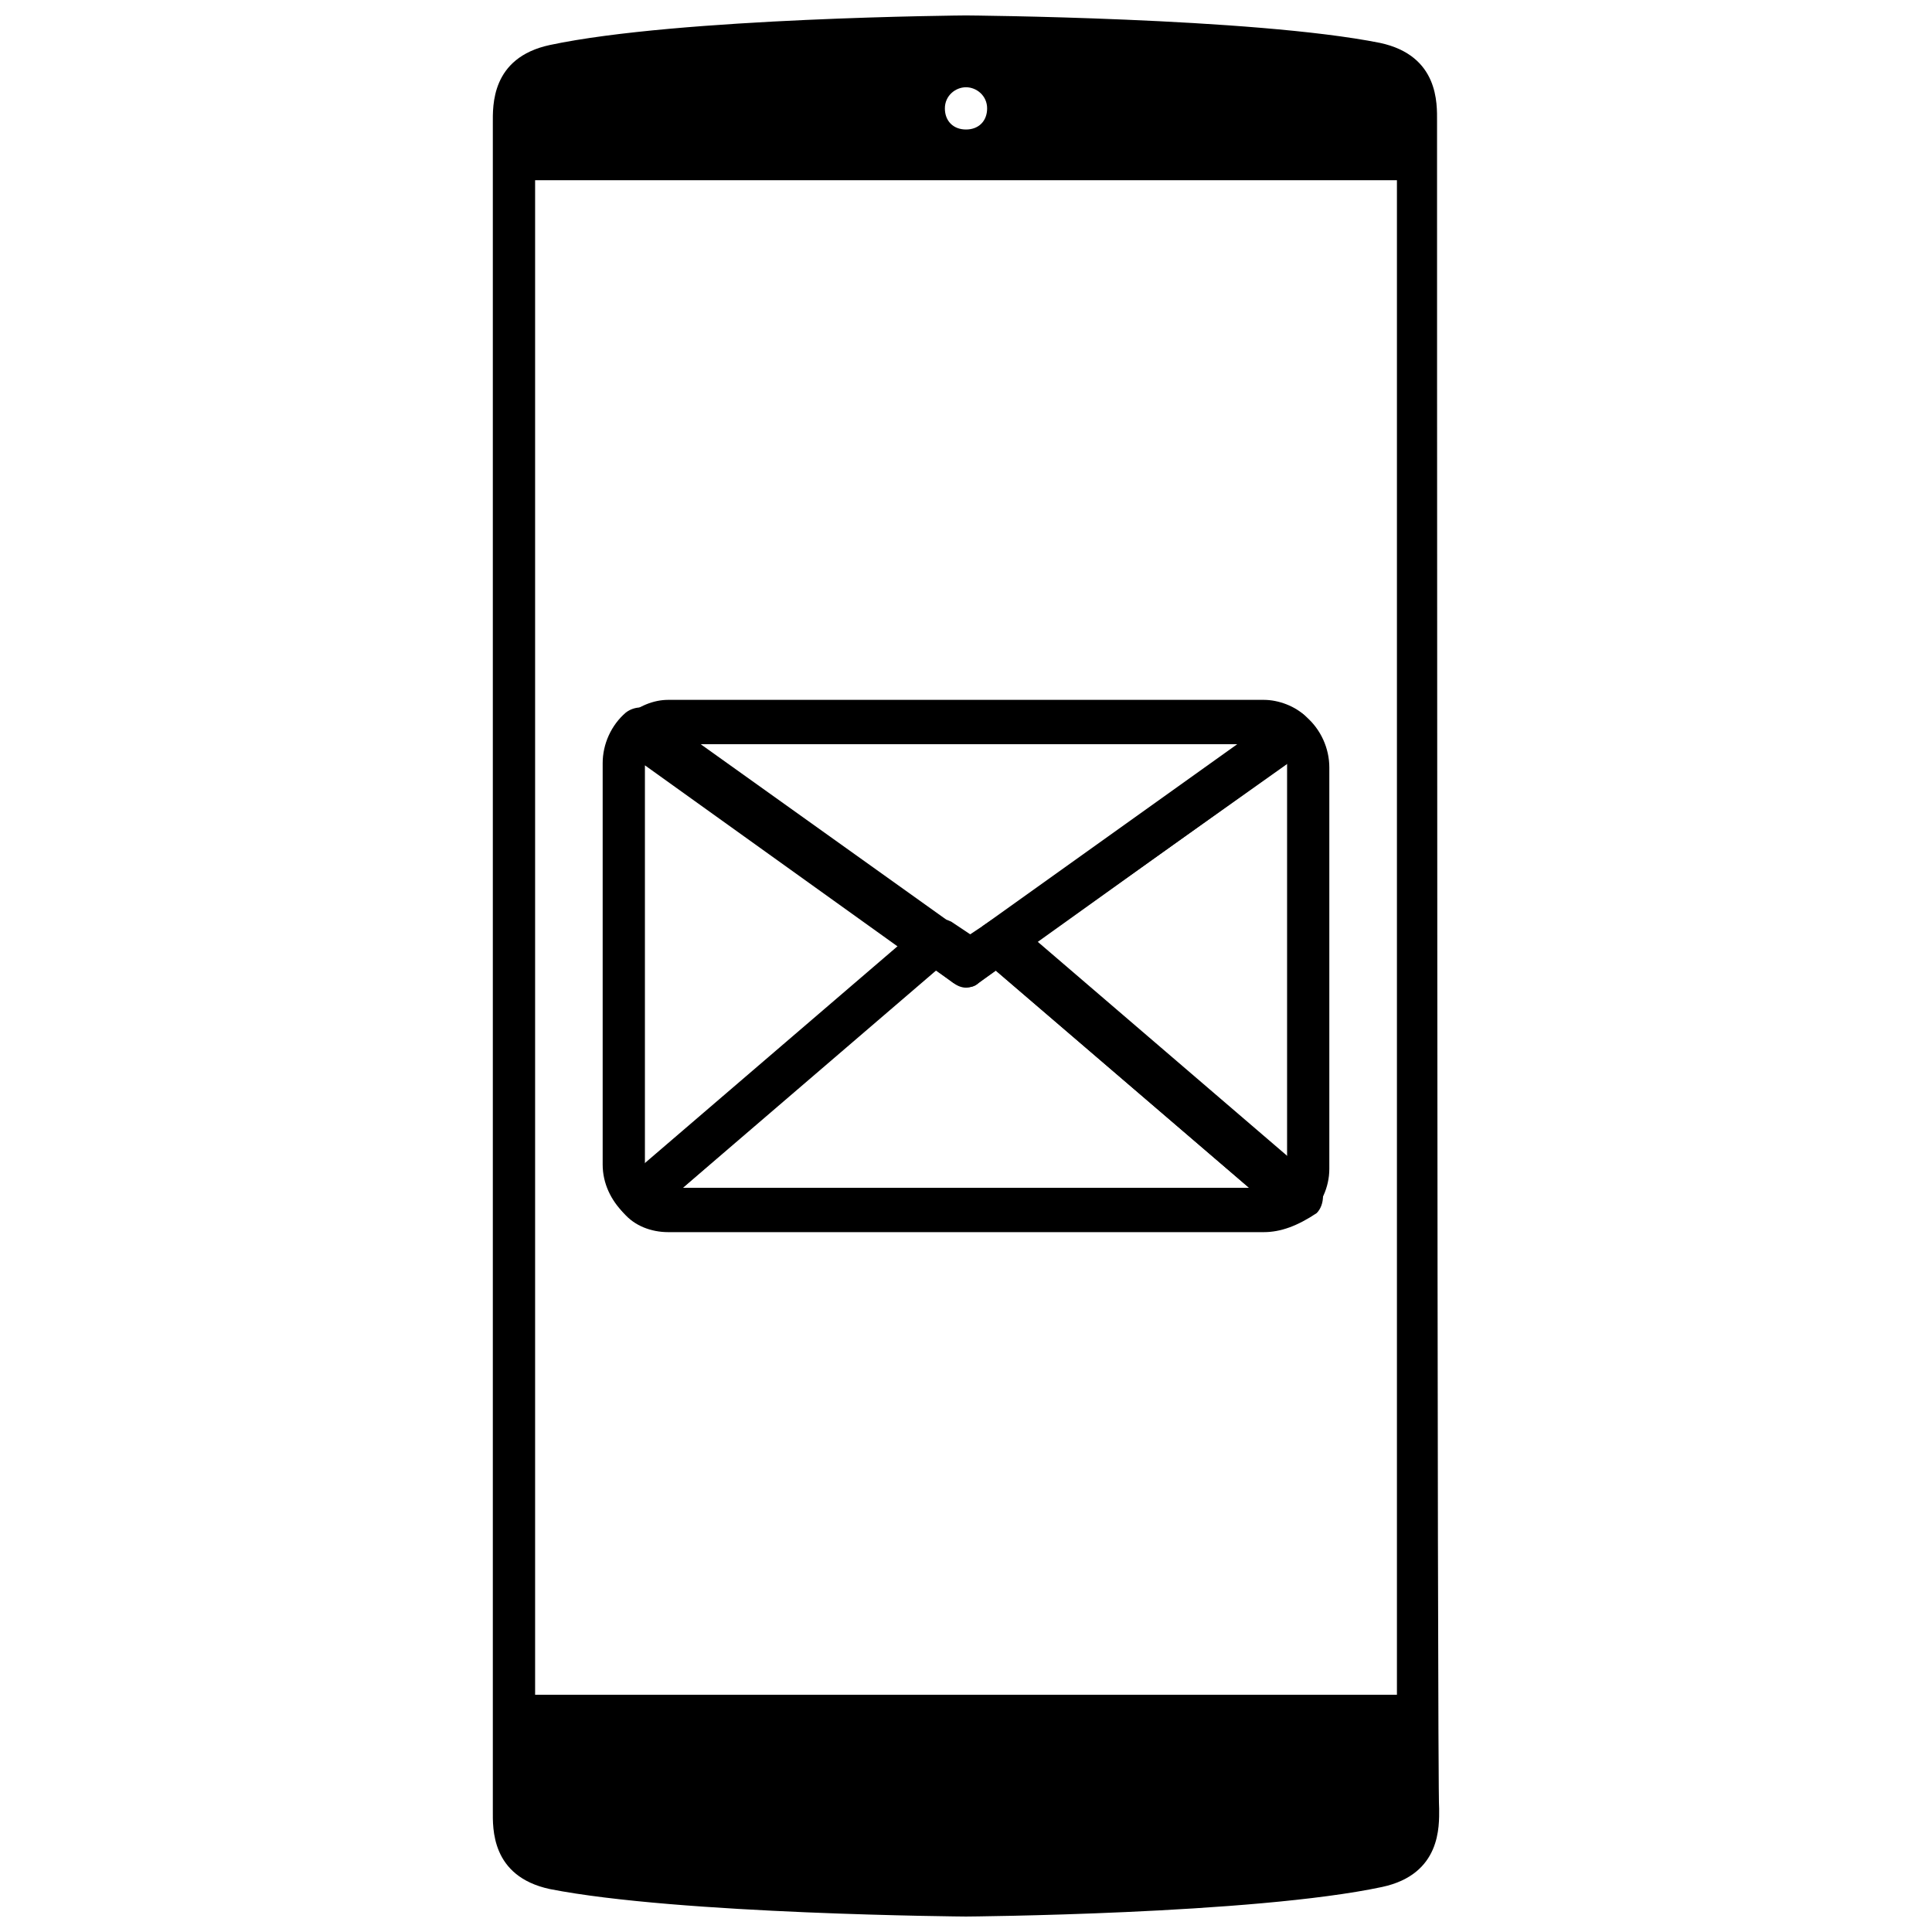
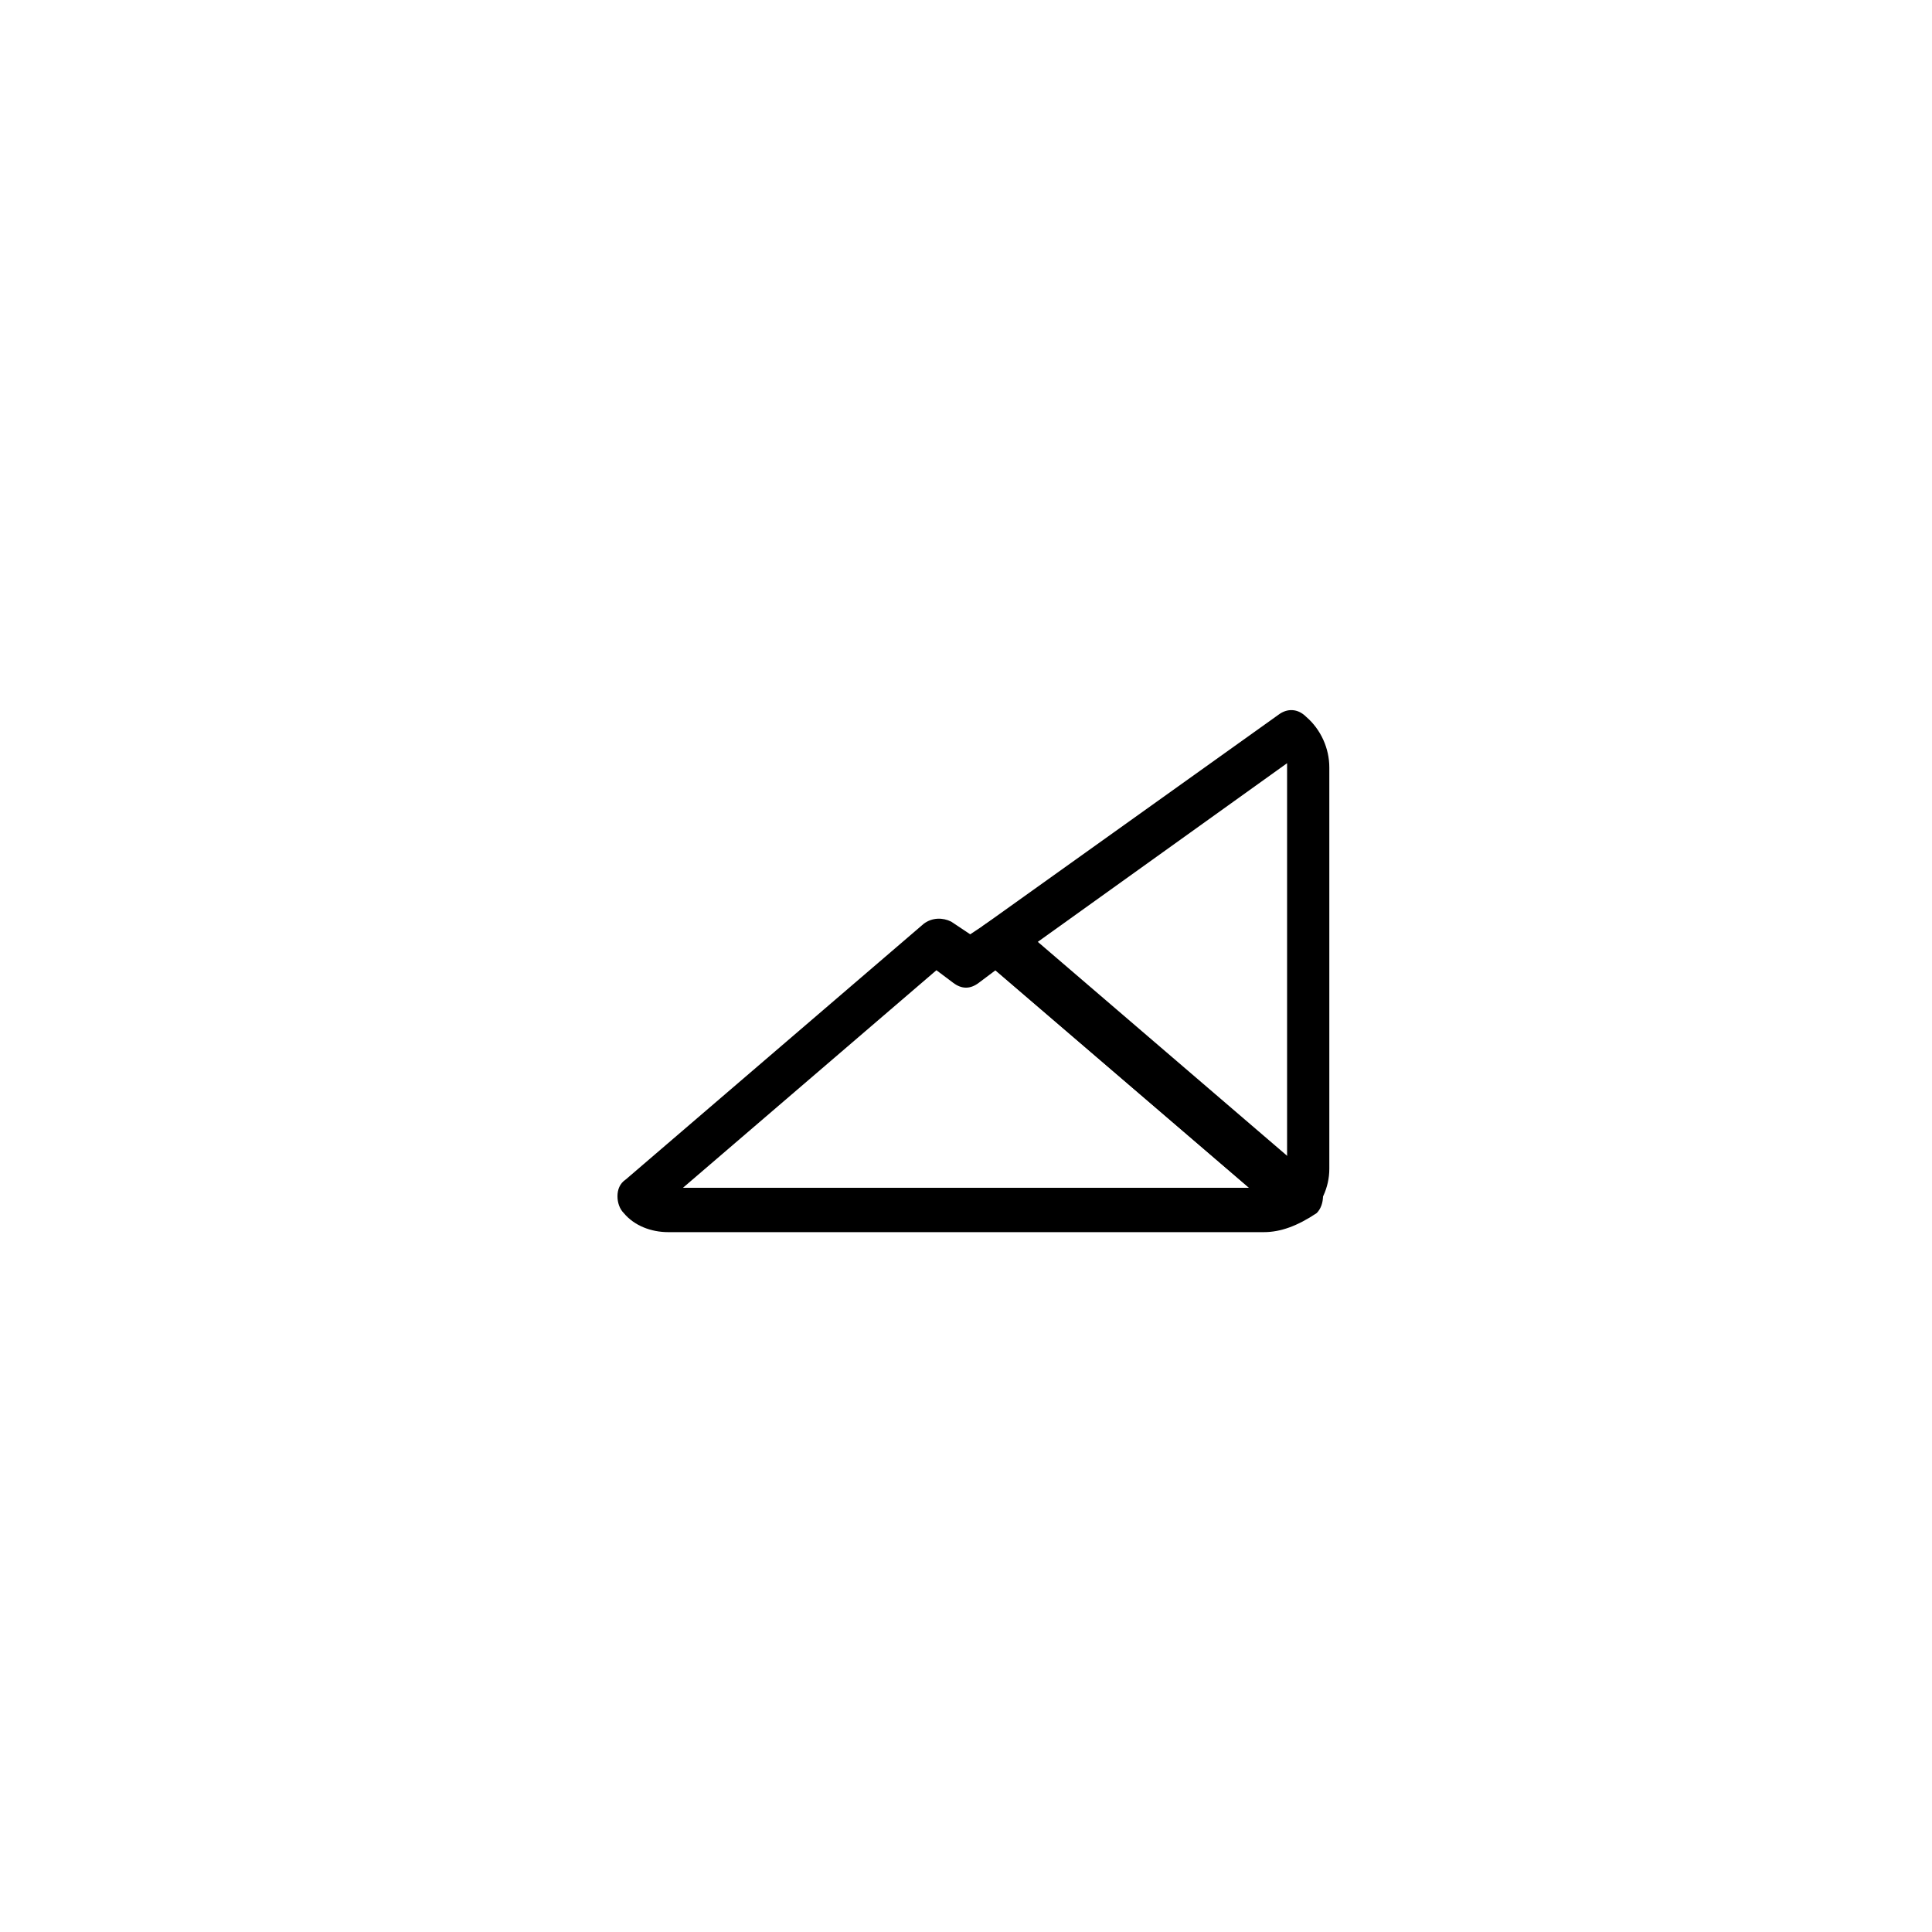
<svg xmlns="http://www.w3.org/2000/svg" width="800px" height="800px" version="1.1" viewBox="144 144 512 512">
  <defs>
    <clipPath id="a">
-       <path d="m274 148.09h252v503.81h-252z" />
-     </clipPath>
+       </clipPath>
  </defs>
-   <path d="m400 405.6c-1.121 0-2.238-0.559-3.359-1.121l-86.77-61.578c-1.68-1.121-2.238-2.801-2.238-4.477 0-1.68 0.559-3.359 2.238-4.477 3.359-2.801 7.277-4.477 11.195-4.477h157.86c3.918 0 8.398 1.68 11.195 4.477 1.121 1.121 2.238 2.801 2.238 4.477 0 1.68-1.121 3.359-2.238 4.477l-86.766 61.578c-1.117 1.121-2.238 1.121-3.356 1.121zm-72.773-64.375 72.773 52.059 72.773-52.059z" />
-   <path d="m313.23 467.17c-1.68 0-2.801-0.559-3.918-1.68-3.359-3.359-5.598-7.836-5.598-12.875v-106.36c0-5.039 2.238-10.078 6.156-13.434 2.238-1.68 5.039-1.68 7.277-0.559l78.371 55.98c1.68 1.121 2.238 2.801 2.238 4.477 0 1.68-0.559 3.359-2.238 4.477l-78.93 68.855c-1.121 1.117-2.238 1.117-3.359 1.117zm1.68-120.35v105.8l67.176-57.656z" />
  <path d="m478.93 470.53h-157.86c-4.477 0-8.957-1.68-11.754-5.039-1.121-1.121-1.68-2.801-1.68-4.477 0-1.68 0.559-3.359 2.238-4.477l78.93-67.734c2.238-1.68 5.039-1.68 7.277-0.559l5.039 3.359 5.039-3.359c2.238-1.68 5.039-1.68 7.277 0.559l78.93 67.734c1.121 1.121 2.238 2.801 2.238 4.477 0 1.68-0.559 3.359-1.68 4.477-5.035 3.359-9.516 5.039-13.992 5.039zm-153.94-11.754h150.02l-67.176-57.656-4.477 3.359c-2.238 1.68-4.477 1.68-6.719 0l-4.477-3.359z" />
  <path d="m486.77 467.17c-1.121 0-2.801-0.559-3.918-1.68l-78.371-67.172c-1.121-1.121-2.238-2.801-2.238-4.477 0-1.68 1.121-3.359 2.238-4.477l78.371-55.98c2.238-1.68 5.039-1.68 7.277 0.559 3.918 3.359 6.156 8.398 6.156 13.434v106.36c0 5.039-2.238 9.516-5.598 12.875-0.559 0.559-2.238 0.559-3.918 0.559zm-68.855-72.77 67.176 57.656v-105.24-0.559z" />
  <g clip-path="url(#a)">
    <path d="m524.83 176.08c0-4.477 0.559-17.352-15.113-20.711-33.59-6.719-109.72-7.277-109.72-7.277s-76.133 0.559-110.28 7.836c-15.676 3.359-15.113 16.234-15.113 20.711v447.27c0 4.477-0.559 17.352 15.113 20.711 34.148 6.723 110.28 7.281 110.28 7.281s76.133-0.559 110.28-7.836c15.676-3.359 15.113-16.234 15.113-20.711-0.559-3.918-0.559-442.79-0.559-447.27zm-124.83-8.957c2.801 0 5.598 2.238 5.598 5.598s-2.238 5.598-5.598 5.598-5.598-2.238-5.598-5.598c0-3.356 2.797-5.598 5.598-5.598zm114.2 426h-228.39v-401.37h228.39z" />
  </g>
</svg>